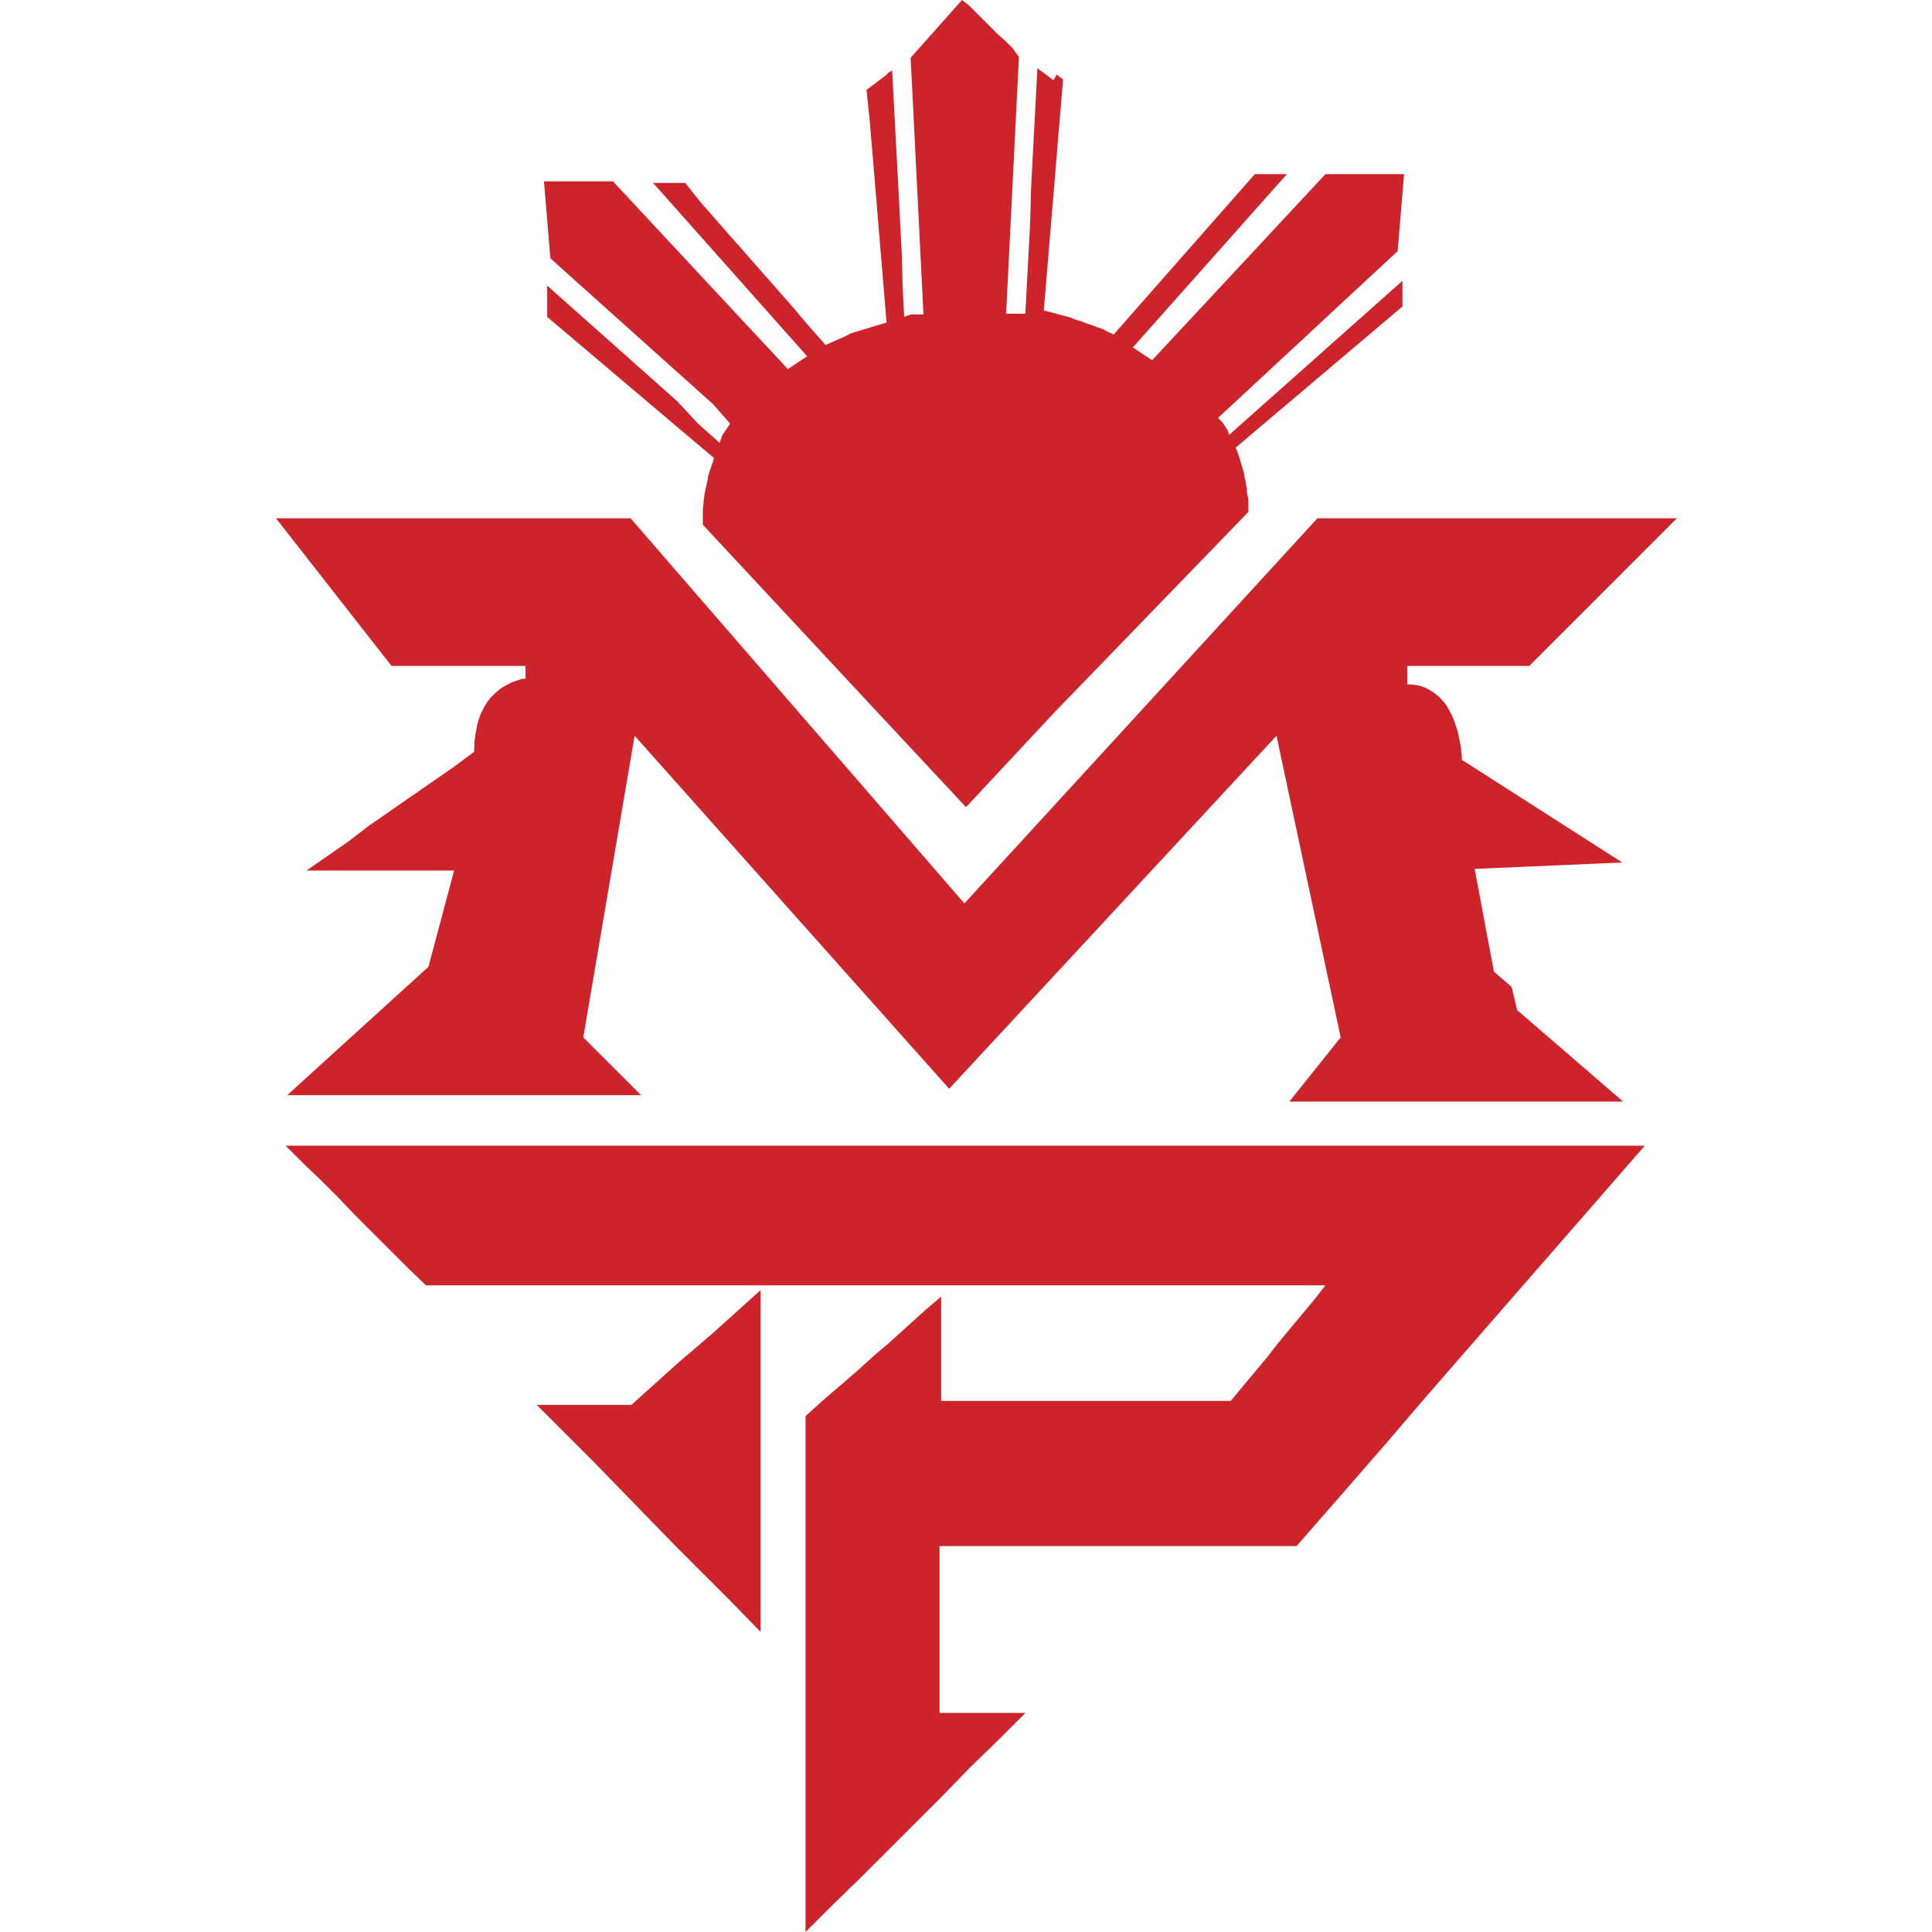
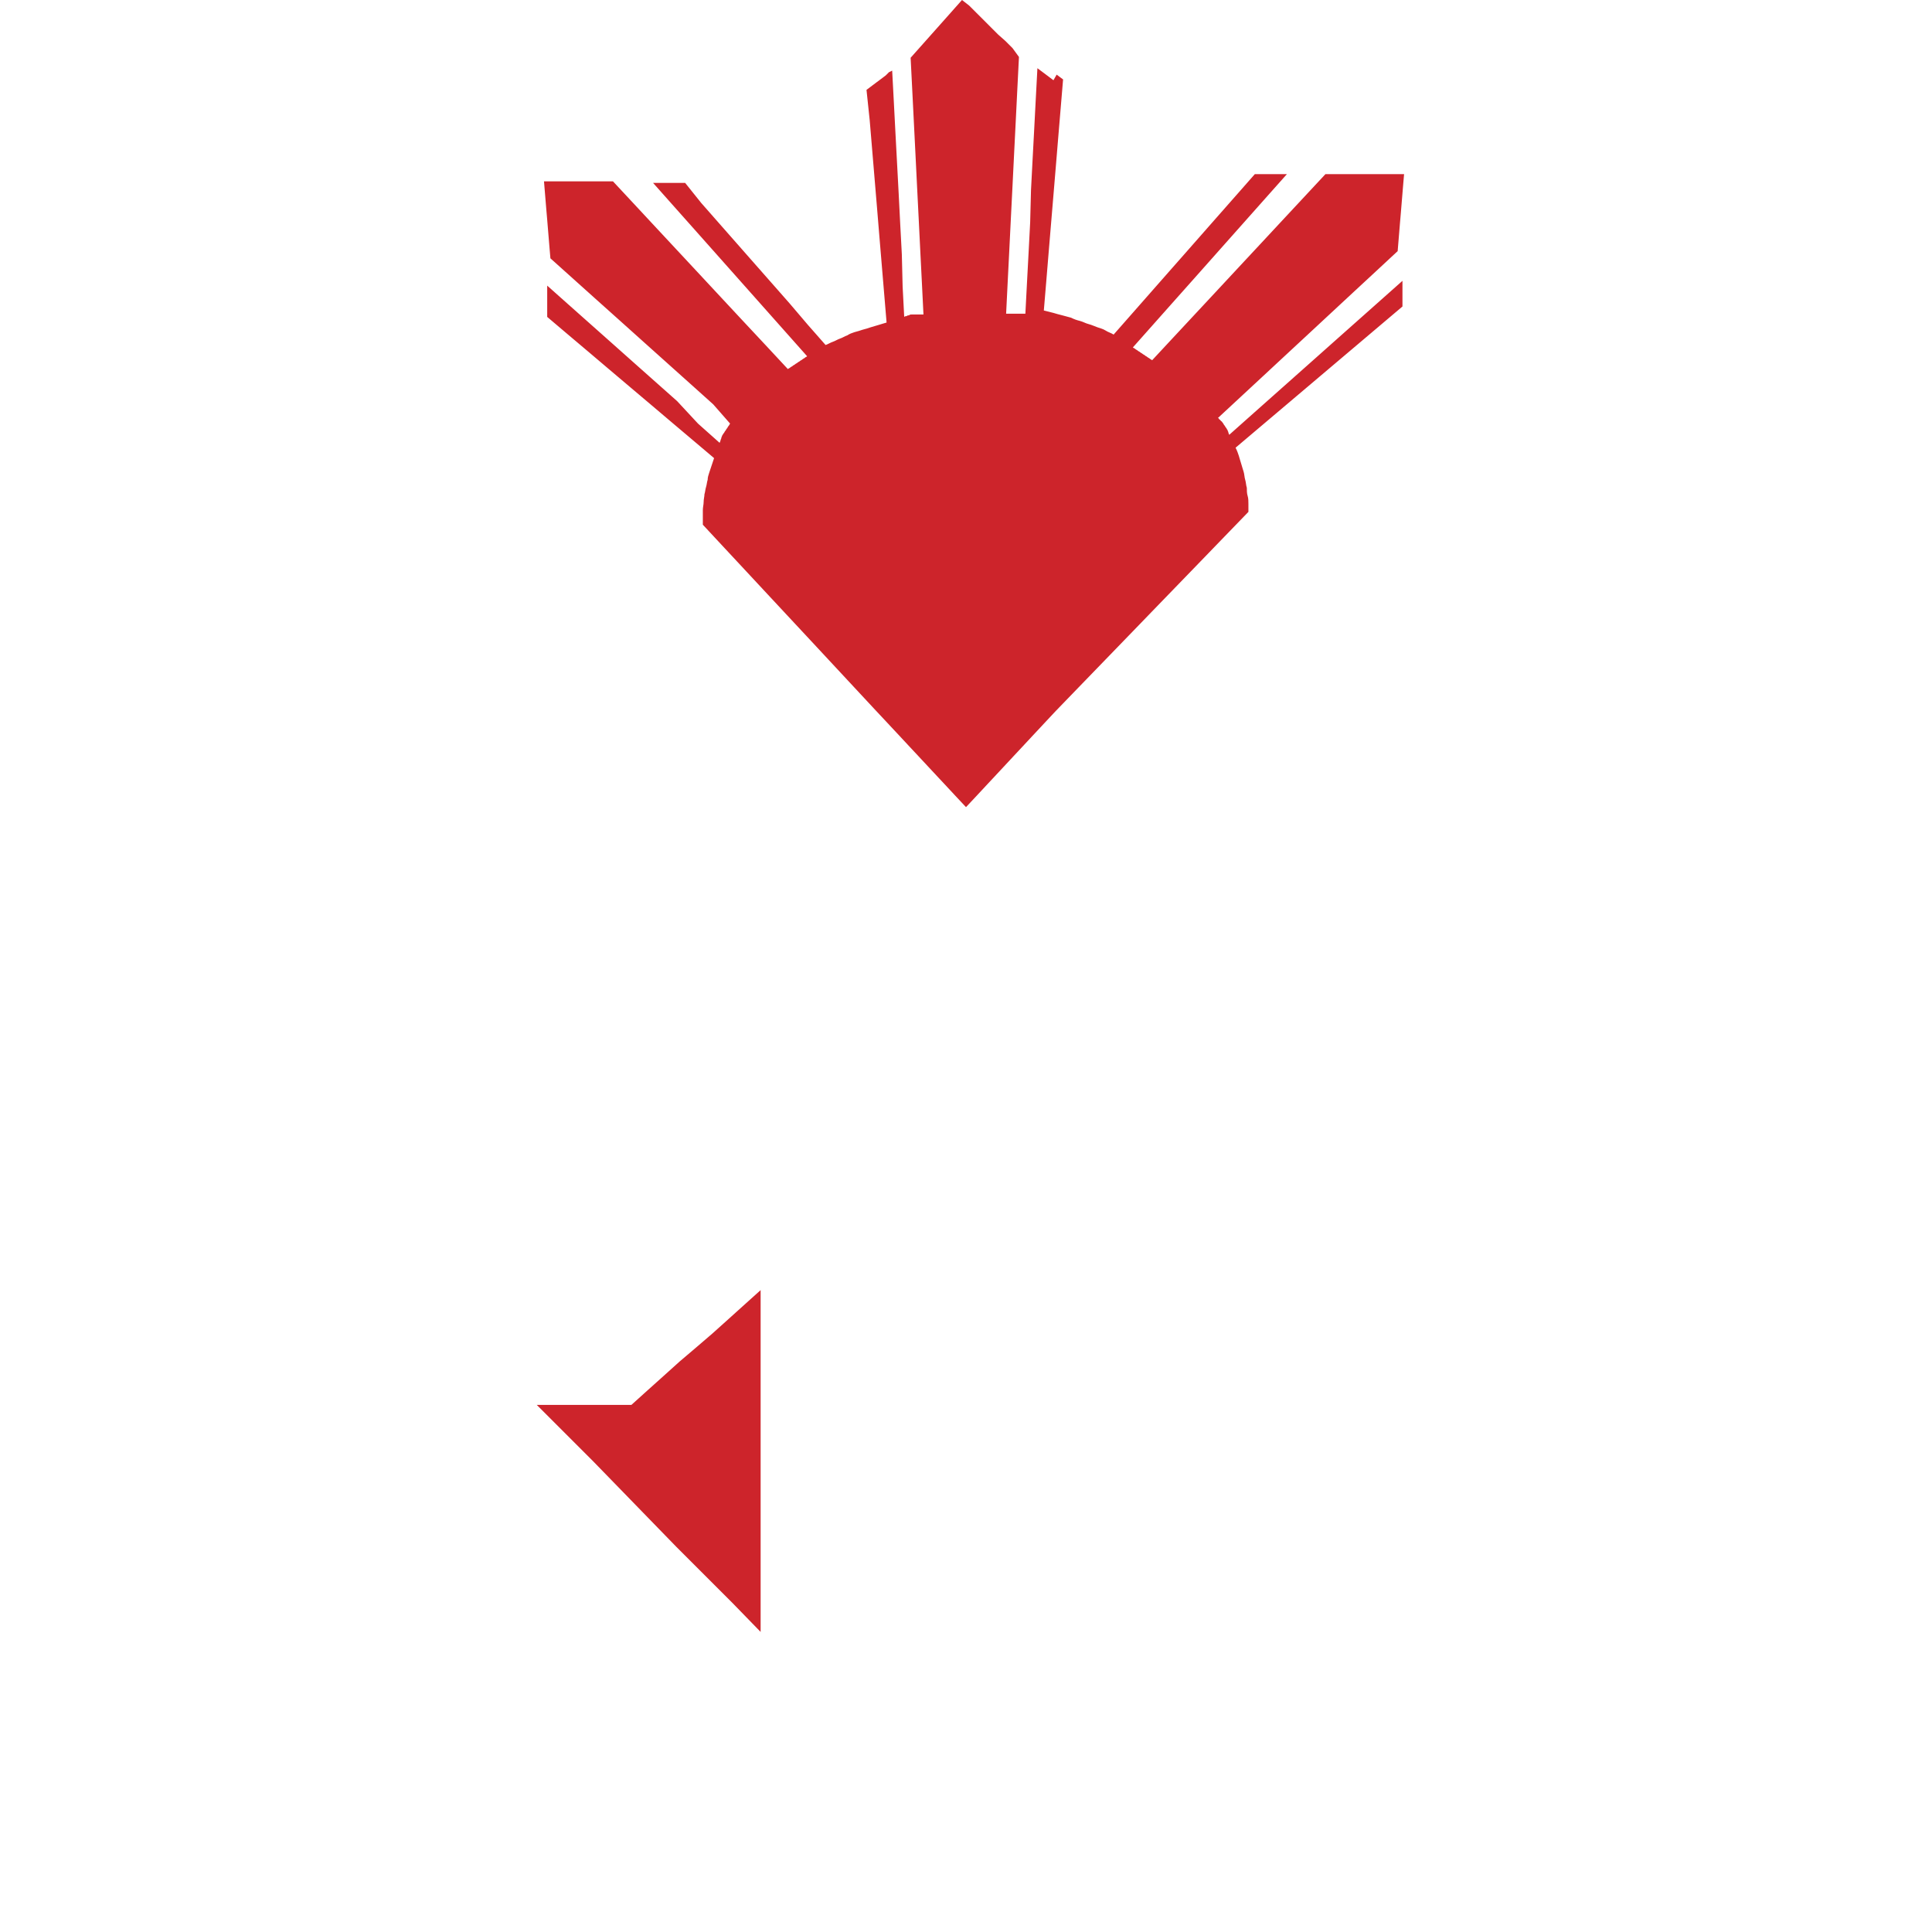
<svg xmlns="http://www.w3.org/2000/svg" width="56" height="56" viewBox="0 0 56 56" fill="none">
-   <path d="M15.233 19.302V19.349V19.395V19.442V19.488V19.535V19.581V19.628V19.674C15.233 19.674 15.209 19.674 15.163 19.674C15.116 19.674 15.07 19.698 15 19.721C14.93 19.744 14.837 19.767 14.767 19.814C14.674 19.86 14.581 19.907 14.488 19.977C14.395 20.047 14.302 20.14 14.209 20.233C14.116 20.349 14.046 20.465 13.977 20.605C13.907 20.744 13.837 20.93 13.814 21.116C13.767 21.302 13.744 21.535 13.744 21.791L13.116 22.256L12.512 22.674L11.907 23.093L11.302 23.512L10.698 23.93L10.093 24.395L9.488 24.814L8.884 25.233H9.419H9.953H10.488H11.023H11.558H12.093H12.628H13.163L13.07 25.581L12.977 25.93L12.884 26.279L12.791 26.628L12.698 26.977L12.605 27.326L12.512 27.674L12.419 28.023L11.907 28.488L11.395 28.953L10.884 29.419L10.372 29.884L9.86 30.349L9.349 30.814L8.837 31.279L8.326 31.744H9.628H10.907H12.186H13.465H14.744H16.023H17.302H18.581L18.372 31.535L18.163 31.326L17.953 31.116L17.744 30.907L17.535 30.698L17.326 30.488L17.116 30.279L16.907 30.07L17.093 28.977L17.279 27.884L17.465 26.791L17.651 25.698L17.837 24.605L18.023 23.512L18.209 22.419L18.395 21.326L19.535 22.605L20.674 23.884L21.814 25.163L22.953 26.442L24.093 27.721L25.233 29L26.372 30.279L27.512 31.558L28.698 30.279L29.884 29L31.07 27.721L32.256 26.442L33.442 25.163L34.628 23.884L35.814 22.605L37 21.326L37.233 22.419L37.465 23.512L37.698 24.605L37.93 25.698L38.163 26.791L38.395 27.884L38.628 28.977L38.861 30.07L38.674 30.302L38.488 30.535L38.302 30.767L38.116 31L37.93 31.233L37.744 31.465L37.558 31.698L37.372 31.93H38.581H39.791H41H42.209H43.419H44.628H45.837H47.047L46.535 31.488L46.023 31.047L45.512 30.605L45 30.163L44.488 29.721L43.977 29.279L43.814 28.605L43.302 28.163L43.233 27.791L43.163 27.419L43.093 27.047L43.023 26.674L42.953 26.302L42.884 25.93L42.814 25.558L42.744 25.186L43.279 25.163L43.814 25.14L44.349 25.116L44.884 25.093L45.419 25.07L45.953 25.047L46.488 25.023L47.023 25L46.442 24.628L45.861 24.256L45.279 23.884L44.698 23.512L44.116 23.14L43.535 22.767L42.953 22.395L42.372 22.023C42.372 22.023 42.372 22 42.372 21.93C42.372 21.86 42.349 21.791 42.349 21.674C42.326 21.581 42.302 21.442 42.279 21.326C42.256 21.186 42.209 21.07 42.163 20.93C42.116 20.791 42.047 20.651 41.977 20.535C41.907 20.395 41.791 20.279 41.698 20.186C41.581 20.093 41.465 20 41.302 19.93C41.139 19.86 40.977 19.837 40.791 19.837V19.767V19.698V19.628V19.558V19.488V19.419V19.349V19.302H41.233H41.674H42.116H42.558H43H43.442H43.884H44.326L44.861 18.767L45.395 18.233L45.93 17.698L46.465 17.163L47 16.628L47.535 16.093L48.07 15.558L48.605 15.023H47.302H46H44.698H43.395H42.093H40.791H39.488H38.186L36.907 16.419L35.628 17.814L34.349 19.209L33.07 20.605L31.791 22L30.512 23.395L29.233 24.791L27.953 26.186L26.744 24.791L25.535 23.395L24.326 22L23.116 20.605L21.907 19.209L20.698 17.814L19.488 16.419L18.279 15.023H17H15.721H14.442H13.163H11.884H10.605H9.279H8L8.419 15.558L8.837 16.093L9.256 16.628L9.674 17.163L10.093 17.698L10.512 18.233L10.93 18.767L11.349 19.302H11.837H12.326H12.814H13.302H13.791H14.279H14.744H15.233Z" fill="#CD242B" />
-   <path d="M12.349 37.256H15.605H18.86H22.116H25.395H28.651H31.907H35.163H38.419L38.093 37.674L37.744 38.093L37.395 38.512L37.047 38.93L36.721 39.349L36.372 39.767L36.023 40.186L35.674 40.605H34.628H33.581H32.535H31.488H30.419H29.372H28.326H27.279V40.233V39.837V39.465V39.093V38.698V38.326V37.953V37.581L26.791 38L26.302 38.442L25.814 38.884L25.326 39.302L24.837 39.744L24.326 40.186L23.837 40.605L23.349 41.047V42.907V44.791V46.651V48.535V50.395V52.279V54.139V56L24.14 55.209L24.953 54.419L25.744 53.628L26.535 52.837L27.326 52.047L28.116 51.233L28.93 50.442L29.721 49.651H29.395H29.093H28.791H28.465H28.163H27.837H27.535H27.233V49.047V48.442V47.837V47.233V46.628V46.023V45.419V44.814H28.512H29.814H31.116H32.395H33.698H35H36.302H37.581L38.861 43.349L40.116 41.907L41.372 40.442L42.628 39L43.884 37.558L45.163 36.093L46.419 34.651L47.674 33.209H42.744H37.837H32.907H27.977H23.047H18.14H13.209H8.279L8.791 33.721L9.302 34.209L9.814 34.721L10.302 35.233L10.814 35.744L11.326 36.256L11.837 36.767L12.349 37.256Z" fill="#CD242B" />
  <path d="M15.558 40.721L16.372 41.535L17.186 42.349L18 43.186L18.791 44L19.605 44.837L20.419 45.651L21.233 46.465L22.047 47.302V46.07V44.814V43.581V42.349V41.116V39.884V38.651V37.395L21.581 37.814L21.116 38.233L20.651 38.651L20.163 39.07L19.698 39.465L19.233 39.884L18.767 40.302L18.302 40.721H17.977H17.628H17.279H16.93H16.605H16.256H15.907H15.558Z" fill="#CD242B" />
-   <path d="M21.163 12.279C21.14 12.302 21.14 12.326 21.116 12.349C21.093 12.372 21.093 12.395 21.07 12.419C21.047 12.442 21.047 12.465 21.023 12.488C21 12.512 21 12.535 20.977 12.558C20.953 12.581 20.953 12.605 20.93 12.628C20.93 12.651 20.907 12.674 20.907 12.698C20.907 12.721 20.884 12.744 20.884 12.767C20.884 12.791 20.86 12.814 20.86 12.837L20.233 12.279L19.628 11.628L19 11.07L18.372 10.512L17.744 9.953L17.116 9.395L16.488 8.837L15.861 8.279V8.395V8.512V8.628V8.744V8.86V8.977V9.07V9.186L16.465 9.698L17.07 10.209L17.674 10.721L18.279 11.233L18.884 11.744L19.488 12.256L20.093 12.767L20.698 13.279C20.674 13.349 20.651 13.419 20.628 13.488C20.605 13.558 20.581 13.628 20.558 13.698C20.535 13.767 20.512 13.837 20.512 13.907C20.488 13.977 20.488 14.046 20.465 14.116C20.442 14.186 20.442 14.256 20.419 14.326C20.419 14.395 20.395 14.465 20.395 14.558C20.395 14.628 20.372 14.698 20.372 14.791C20.372 14.861 20.372 14.93 20.372 15.023V15.046V15.07V15.093V15.116V15.139V15.163V15.186V15.209L21 15.884L21.628 16.558L22.256 17.233L22.884 17.907L23.512 18.581L24.14 19.256L24.767 19.93L25.395 20.605L25.721 20.953L26.047 21.302L26.372 21.651L26.698 22L27.023 22.349L27.349 22.698L27.674 23.047L28 23.395L28.326 23.047L28.651 22.698L28.977 22.349L29.302 22L29.628 21.651L29.953 21.302L30.279 20.953L30.605 20.605L31.302 19.884L32 19.163L32.698 18.442L33.395 17.721L34.093 17L34.791 16.279L35.488 15.558L36.186 14.837C36.186 14.744 36.186 14.674 36.186 14.605C36.186 14.535 36.186 14.442 36.163 14.372C36.14 14.302 36.14 14.209 36.14 14.139C36.116 14.07 36.116 13.977 36.093 13.907C36.07 13.837 36.07 13.744 36.047 13.674C36.023 13.605 36 13.512 35.977 13.442C35.953 13.372 35.93 13.279 35.907 13.209C35.884 13.139 35.861 13.07 35.814 12.977L36.419 12.465L37.023 11.954L37.628 11.442L38.233 10.93L38.837 10.419L39.442 9.907L40.047 9.395L40.651 8.884V8.767V8.651V8.535V8.605V8.488V8.372V8.256V8.14L40.023 8.698L39.395 9.256L38.767 9.814L38.14 10.372L37.512 10.93L36.884 11.488L36.256 12.046L35.628 12.605C35.628 12.581 35.605 12.558 35.605 12.535C35.605 12.512 35.581 12.488 35.581 12.465C35.558 12.442 35.558 12.419 35.535 12.395C35.512 12.372 35.512 12.349 35.488 12.326C35.465 12.302 35.465 12.279 35.442 12.256C35.419 12.233 35.419 12.209 35.395 12.209C35.372 12.186 35.372 12.163 35.349 12.163C35.326 12.139 35.326 12.116 35.302 12.116L35.953 11.512L36.605 10.907L37.256 10.302L37.907 9.698L38.558 9.093L39.209 8.488L39.861 7.884L40.512 7.279L40.535 7L40.558 6.721L40.581 6.442L40.605 6.163L40.628 5.884L40.651 5.605L40.674 5.326L40.698 5.047H40.442H40.186H39.93H39.674H39.419H38.93H38.674H38.419L37.791 5.721L37.163 6.395L36.535 7.07L35.907 7.744L35.279 8.419L34.651 9.093L34.023 9.767L33.395 10.442C33.372 10.419 33.349 10.419 33.326 10.395C33.302 10.372 33.279 10.372 33.256 10.349C33.233 10.326 33.209 10.326 33.186 10.302C33.163 10.279 33.14 10.279 33.116 10.256C33.093 10.233 33.07 10.233 33.047 10.209C33.023 10.186 33 10.186 32.977 10.163C32.953 10.139 32.93 10.139 32.907 10.116C32.884 10.093 32.861 10.093 32.837 10.07L33.395 9.442L33.953 8.814L34.512 8.186L35.07 7.558L35.628 6.93L36.186 6.302L36.744 5.674L37.302 5.047H37.186H37.07H36.953H36.837H36.721H36.605H36.488H36.372L35.861 5.628L35.349 6.209L34.837 6.791L34.326 7.372L33.814 7.953L33.302 8.535L32.791 9.116L32.279 9.698C32.209 9.651 32.116 9.628 32.047 9.581C31.977 9.535 31.884 9.512 31.814 9.488C31.744 9.465 31.651 9.419 31.558 9.395C31.465 9.372 31.395 9.326 31.302 9.302C31.209 9.279 31.14 9.256 31.047 9.209C30.953 9.186 30.884 9.163 30.791 9.14C30.698 9.116 30.605 9.093 30.535 9.07C30.442 9.047 30.349 9.023 30.256 9L30.326 8.163L30.395 7.326L30.465 6.488L30.535 5.651L30.605 4.814L30.674 3.977L30.744 3.14L30.814 2.302L30.721 2.233L30.628 2.163L30.535 2.326L30.442 2.256L30.349 2.186L30.256 2.116L30.163 2.047L30.07 1.977L30.023 2.86L29.977 3.744L29.93 4.628L29.884 5.512L29.86 6.442L29.814 7.326L29.767 8.209L29.721 9.093C29.698 9.093 29.674 9.093 29.651 9.093C29.628 9.093 29.605 9.093 29.581 9.093C29.558 9.093 29.535 9.093 29.512 9.093C29.488 9.093 29.465 9.093 29.442 9.093C29.419 9.093 29.395 9.093 29.372 9.093C29.349 9.093 29.326 9.093 29.302 9.093C29.279 9.093 29.256 9.093 29.233 9.093C29.209 9.093 29.186 9.093 29.163 9.093L29.209 8.163L29.256 7.233L29.302 6.302L29.349 5.372L29.395 4.442L29.442 3.512L29.488 2.581L29.535 1.651L29.349 1.395L29.14 1.186L28.93 1L28.721 0.791L28.512 0.581L28.302 0.372L28.093 0.163L27.884 0L27.698 0.209L27.512 0.419L27.326 0.628L27.14 0.837L26.953 1.047L26.767 1.256L26.581 1.465L26.395 1.674L26.442 2.605L26.488 3.535L26.535 4.465L26.581 5.395L26.628 6.326L26.674 7.256L26.721 8.186L26.767 9.116C26.744 9.116 26.721 9.116 26.698 9.116C26.674 9.116 26.651 9.116 26.628 9.116C26.605 9.116 26.581 9.116 26.558 9.116C26.535 9.116 26.512 9.116 26.488 9.116C26.465 9.116 26.442 9.116 26.419 9.116C26.395 9.116 26.372 9.116 26.349 9.14C26.326 9.14 26.302 9.14 26.279 9.163C26.256 9.163 26.233 9.163 26.209 9.186L26.163 8.302L26.14 7.372L26.093 6.488L26.047 5.581L26 4.698L25.953 3.814L25.907 2.93L25.86 2.047L25.767 2.093L25.674 2.186L25.581 2.256L25.488 2.326L25.395 2.395L25.302 2.465L25.209 2.535L25.116 2.605L25.209 3.488L25.279 4.326L25.349 5.163L25.419 6L25.488 6.837L25.558 7.674L25.628 8.512L25.698 9.349C25.628 9.372 25.535 9.395 25.465 9.419C25.395 9.442 25.302 9.465 25.233 9.488C25.163 9.512 25.093 9.535 25 9.558C24.93 9.581 24.86 9.605 24.767 9.628C24.698 9.651 24.628 9.674 24.558 9.721C24.488 9.744 24.419 9.791 24.349 9.814C24.279 9.837 24.209 9.884 24.14 9.907C24.07 9.93 24 9.977 23.93 10L23.419 9.419L22.884 8.791L22.372 8.209L21.86 7.628L21.349 7.047L20.837 6.465L20.326 5.884L19.86 5.302H19.744H19.628H19.512H19.395H19.279H19.163H19.047H18.93L19.488 5.93L20.047 6.558L20.605 7.186L21.163 7.814L21.721 8.442L22.279 9.07L22.837 9.698L23.395 10.326C23.372 10.349 23.349 10.349 23.326 10.372C23.302 10.395 23.279 10.395 23.256 10.419C23.233 10.442 23.209 10.442 23.186 10.465C23.163 10.488 23.14 10.488 23.116 10.512C23.093 10.535 23.07 10.535 23.047 10.558C23.023 10.581 23 10.581 22.977 10.605C22.953 10.628 22.93 10.628 22.907 10.651C22.884 10.674 22.86 10.674 22.837 10.698L22.209 10.023L21.535 9.302L20.907 8.628L20.279 7.953L19.651 7.279L19.023 6.605L18.395 5.93L17.767 5.256H17.512H17.302H17.047H16.791H16.535H16.279H16.023H15.768L15.791 5.535L15.814 5.814L15.837 6.093L15.861 6.372L15.884 6.651L15.907 6.93L15.93 7.209L15.954 7.488L16.628 8.093L17.302 8.698L17.977 9.302L18.651 9.907L19.326 10.512L20 11.116L20.674 11.721L21.163 12.279Z" fill="#CD242B" />
+   <path d="M21.163 12.279C21.14 12.302 21.14 12.326 21.116 12.349C21.093 12.372 21.093 12.395 21.07 12.419C21.047 12.442 21.047 12.465 21.023 12.488C21 12.512 21 12.535 20.977 12.558C20.953 12.581 20.953 12.605 20.93 12.628C20.93 12.651 20.907 12.674 20.907 12.698C20.907 12.721 20.884 12.744 20.884 12.767C20.884 12.791 20.86 12.814 20.86 12.837L20.233 12.279L19.628 11.628L19 11.07L18.372 10.512L17.744 9.953L17.116 9.395L16.488 8.837L15.861 8.279V8.395V8.512V8.628V8.744V8.86V8.977V9.07V9.186L16.465 9.698L17.07 10.209L17.674 10.721L18.279 11.233L18.884 11.744L19.488 12.256L20.093 12.767L20.698 13.279C20.674 13.349 20.651 13.419 20.628 13.488C20.605 13.558 20.581 13.628 20.558 13.698C20.535 13.767 20.512 13.837 20.512 13.907C20.488 13.977 20.488 14.046 20.465 14.116C20.442 14.186 20.442 14.256 20.419 14.326C20.419 14.395 20.395 14.465 20.395 14.558C20.395 14.628 20.372 14.698 20.372 14.791C20.372 14.861 20.372 14.93 20.372 15.023V15.046V15.07V15.093V15.116V15.139V15.163V15.186V15.209L21 15.884L21.628 16.558L22.256 17.233L22.884 17.907L23.512 18.581L24.14 19.256L24.767 19.93L25.395 20.605L25.721 20.953L26.047 21.302L26.372 21.651L26.698 22L27.023 22.349L27.349 22.698L27.674 23.047L28 23.395L28.326 23.047L28.651 22.698L28.977 22.349L29.302 22L29.628 21.651L29.953 21.302L30.279 20.953L30.605 20.605L31.302 19.884L32 19.163L32.698 18.442L33.395 17.721L34.093 17L34.791 16.279L35.488 15.558L36.186 14.837C36.186 14.744 36.186 14.674 36.186 14.605C36.186 14.535 36.186 14.442 36.163 14.372C36.14 14.302 36.14 14.209 36.14 14.139C36.116 14.07 36.116 13.977 36.093 13.907C36.07 13.837 36.07 13.744 36.047 13.674C36.023 13.605 36 13.512 35.977 13.442C35.953 13.372 35.93 13.279 35.907 13.209C35.884 13.139 35.861 13.07 35.814 12.977L36.419 12.465L37.023 11.954L37.628 11.442L38.233 10.93L38.837 10.419L39.442 9.907L40.047 9.395L40.651 8.884V8.767V8.651V8.535V8.605V8.488V8.372V8.256V8.14L40.023 8.698L39.395 9.256L38.767 9.814L38.14 10.372L37.512 10.93L36.884 11.488L36.256 12.046L35.628 12.605C35.628 12.581 35.605 12.558 35.605 12.535C35.605 12.512 35.581 12.488 35.581 12.465C35.558 12.442 35.558 12.419 35.535 12.395C35.512 12.372 35.512 12.349 35.488 12.326C35.465 12.302 35.465 12.279 35.442 12.256C35.419 12.233 35.419 12.209 35.395 12.209C35.372 12.186 35.372 12.163 35.349 12.163C35.326 12.139 35.326 12.116 35.302 12.116L35.953 11.512L36.605 10.907L37.256 10.302L37.907 9.698L38.558 9.093L39.209 8.488L39.861 7.884L40.512 7.279L40.535 7L40.558 6.721L40.581 6.442L40.605 6.163L40.628 5.884L40.651 5.605L40.674 5.326L40.698 5.047H40.442H40.186H39.93H39.674H39.419H38.93H38.674H38.419L37.791 5.721L37.163 6.395L36.535 7.07L35.907 7.744L35.279 8.419L34.651 9.093L34.023 9.767L33.395 10.442C33.372 10.419 33.349 10.419 33.326 10.395C33.302 10.372 33.279 10.372 33.256 10.349C33.233 10.326 33.209 10.326 33.186 10.302C33.163 10.279 33.14 10.279 33.116 10.256C33.093 10.233 33.07 10.233 33.047 10.209C33.023 10.186 33 10.186 32.977 10.163C32.953 10.139 32.93 10.139 32.907 10.116C32.884 10.093 32.861 10.093 32.837 10.07L33.395 9.442L33.953 8.814L34.512 8.186L35.07 7.558L35.628 6.93L36.186 6.302L36.744 5.674L37.302 5.047H37.186H37.07H36.953H36.837H36.721H36.605H36.488H36.372L35.861 5.628L35.349 6.209L34.837 6.791L34.326 7.372L33.814 7.953L33.302 8.535L32.791 9.116L32.279 9.698C32.209 9.651 32.116 9.628 32.047 9.581C31.977 9.535 31.884 9.512 31.814 9.488C31.744 9.465 31.651 9.419 31.558 9.395C31.465 9.372 31.395 9.326 31.302 9.302C31.209 9.279 31.14 9.256 31.047 9.209C30.953 9.186 30.884 9.163 30.791 9.14C30.698 9.116 30.605 9.093 30.535 9.07C30.442 9.047 30.349 9.023 30.256 9L30.326 8.163L30.395 7.326L30.465 6.488L30.535 5.651L30.605 4.814L30.674 3.977L30.744 3.14L30.814 2.302L30.721 2.233L30.628 2.163L30.535 2.326L30.442 2.256L30.349 2.186L30.256 2.116L30.163 2.047L30.07 1.977L30.023 2.86L29.977 3.744L29.93 4.628L29.884 5.512L29.86 6.442L29.814 7.326L29.767 8.209L29.721 9.093C29.698 9.093 29.674 9.093 29.651 9.093C29.628 9.093 29.605 9.093 29.581 9.093C29.558 9.093 29.535 9.093 29.512 9.093C29.488 9.093 29.465 9.093 29.442 9.093C29.419 9.093 29.395 9.093 29.372 9.093C29.349 9.093 29.326 9.093 29.302 9.093C29.279 9.093 29.256 9.093 29.233 9.093C29.209 9.093 29.186 9.093 29.163 9.093L29.209 8.163L29.256 7.233L29.302 6.302L29.349 5.372L29.395 4.442L29.442 3.512L29.488 2.581L29.535 1.651L29.349 1.395L29.14 1.186L28.93 1L28.721 0.791L28.512 0.581L28.302 0.372L28.093 0.163L27.884 0L27.698 0.209L27.512 0.419L27.326 0.628L27.14 0.837L26.953 1.047L26.767 1.256L26.581 1.465L26.395 1.674L26.442 2.605L26.535 4.465L26.581 5.395L26.628 6.326L26.674 7.256L26.721 8.186L26.767 9.116C26.744 9.116 26.721 9.116 26.698 9.116C26.674 9.116 26.651 9.116 26.628 9.116C26.605 9.116 26.581 9.116 26.558 9.116C26.535 9.116 26.512 9.116 26.488 9.116C26.465 9.116 26.442 9.116 26.419 9.116C26.395 9.116 26.372 9.116 26.349 9.14C26.326 9.14 26.302 9.14 26.279 9.163C26.256 9.163 26.233 9.163 26.209 9.186L26.163 8.302L26.14 7.372L26.093 6.488L26.047 5.581L26 4.698L25.953 3.814L25.907 2.93L25.86 2.047L25.767 2.093L25.674 2.186L25.581 2.256L25.488 2.326L25.395 2.395L25.302 2.465L25.209 2.535L25.116 2.605L25.209 3.488L25.279 4.326L25.349 5.163L25.419 6L25.488 6.837L25.558 7.674L25.628 8.512L25.698 9.349C25.628 9.372 25.535 9.395 25.465 9.419C25.395 9.442 25.302 9.465 25.233 9.488C25.163 9.512 25.093 9.535 25 9.558C24.93 9.581 24.86 9.605 24.767 9.628C24.698 9.651 24.628 9.674 24.558 9.721C24.488 9.744 24.419 9.791 24.349 9.814C24.279 9.837 24.209 9.884 24.14 9.907C24.07 9.93 24 9.977 23.93 10L23.419 9.419L22.884 8.791L22.372 8.209L21.86 7.628L21.349 7.047L20.837 6.465L20.326 5.884L19.86 5.302H19.744H19.628H19.512H19.395H19.279H19.163H19.047H18.93L19.488 5.93L20.047 6.558L20.605 7.186L21.163 7.814L21.721 8.442L22.279 9.07L22.837 9.698L23.395 10.326C23.372 10.349 23.349 10.349 23.326 10.372C23.302 10.395 23.279 10.395 23.256 10.419C23.233 10.442 23.209 10.442 23.186 10.465C23.163 10.488 23.14 10.488 23.116 10.512C23.093 10.535 23.07 10.535 23.047 10.558C23.023 10.581 23 10.581 22.977 10.605C22.953 10.628 22.93 10.628 22.907 10.651C22.884 10.674 22.86 10.674 22.837 10.698L22.209 10.023L21.535 9.302L20.907 8.628L20.279 7.953L19.651 7.279L19.023 6.605L18.395 5.93L17.767 5.256H17.512H17.302H17.047H16.791H16.535H16.279H16.023H15.768L15.791 5.535L15.814 5.814L15.837 6.093L15.861 6.372L15.884 6.651L15.907 6.93L15.93 7.209L15.954 7.488L16.628 8.093L17.302 8.698L17.977 9.302L18.651 9.907L19.326 10.512L20 11.116L20.674 11.721L21.163 12.279Z" fill="#CD242B" />
</svg>